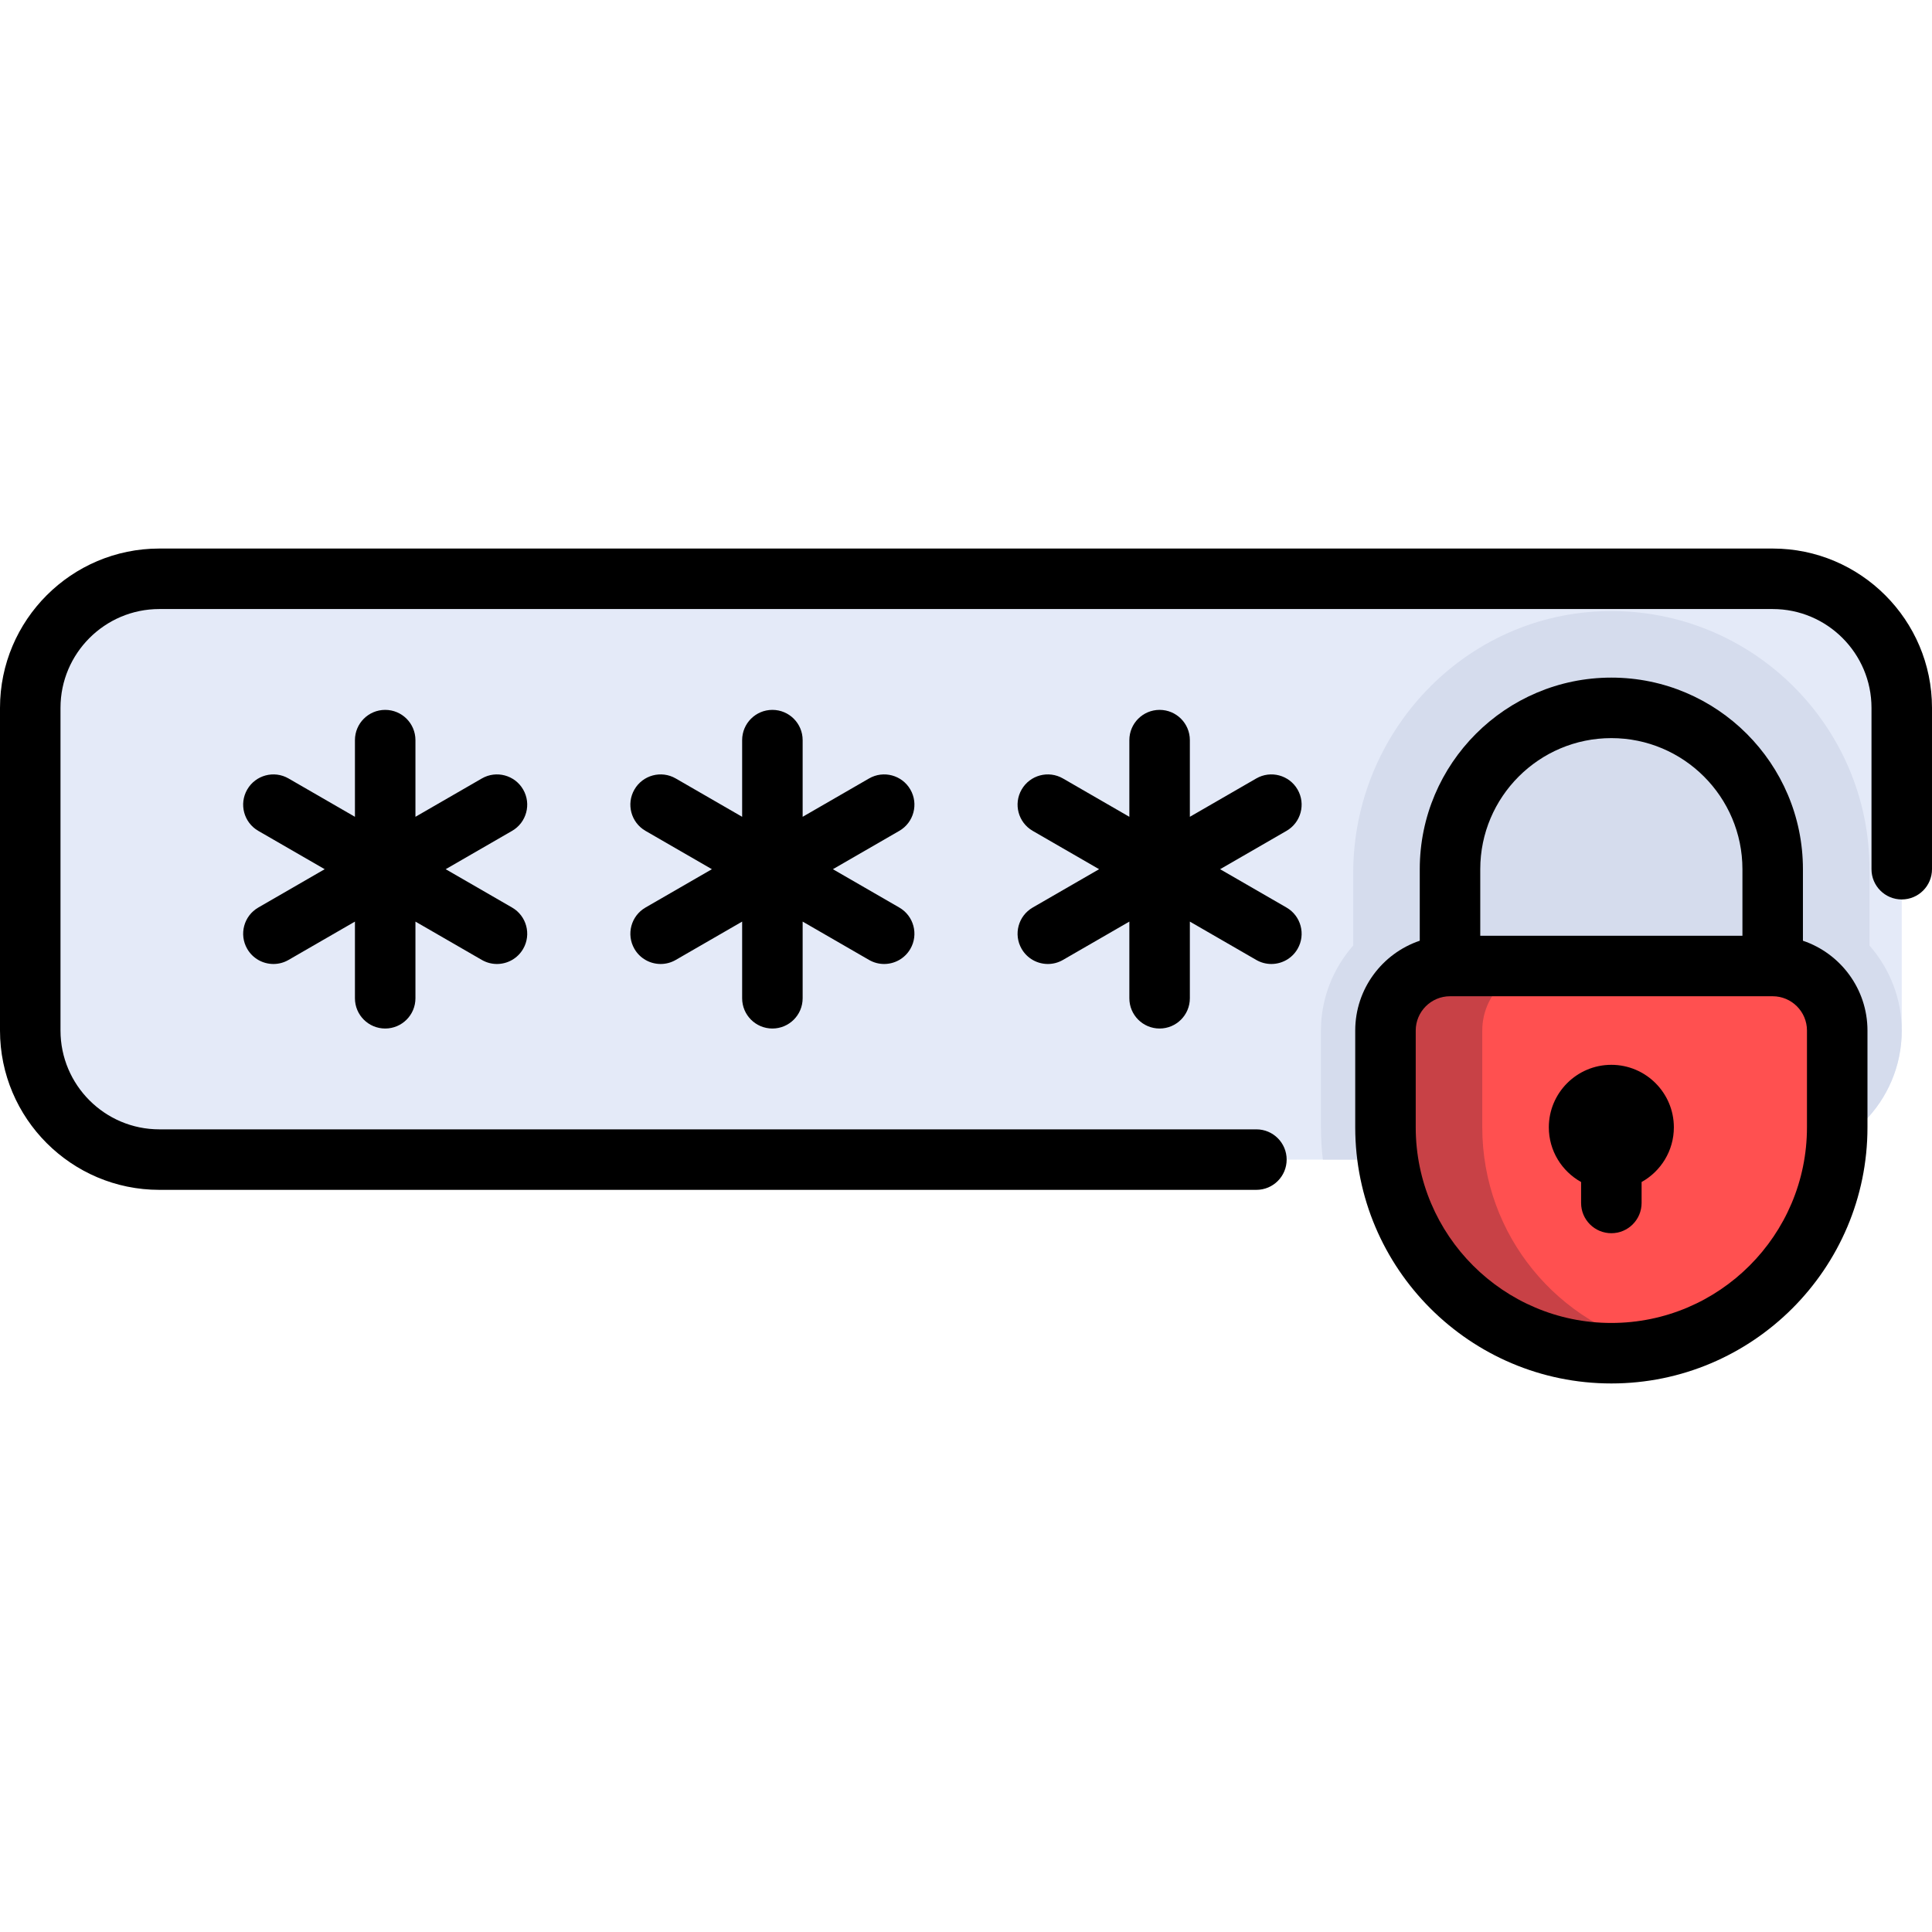
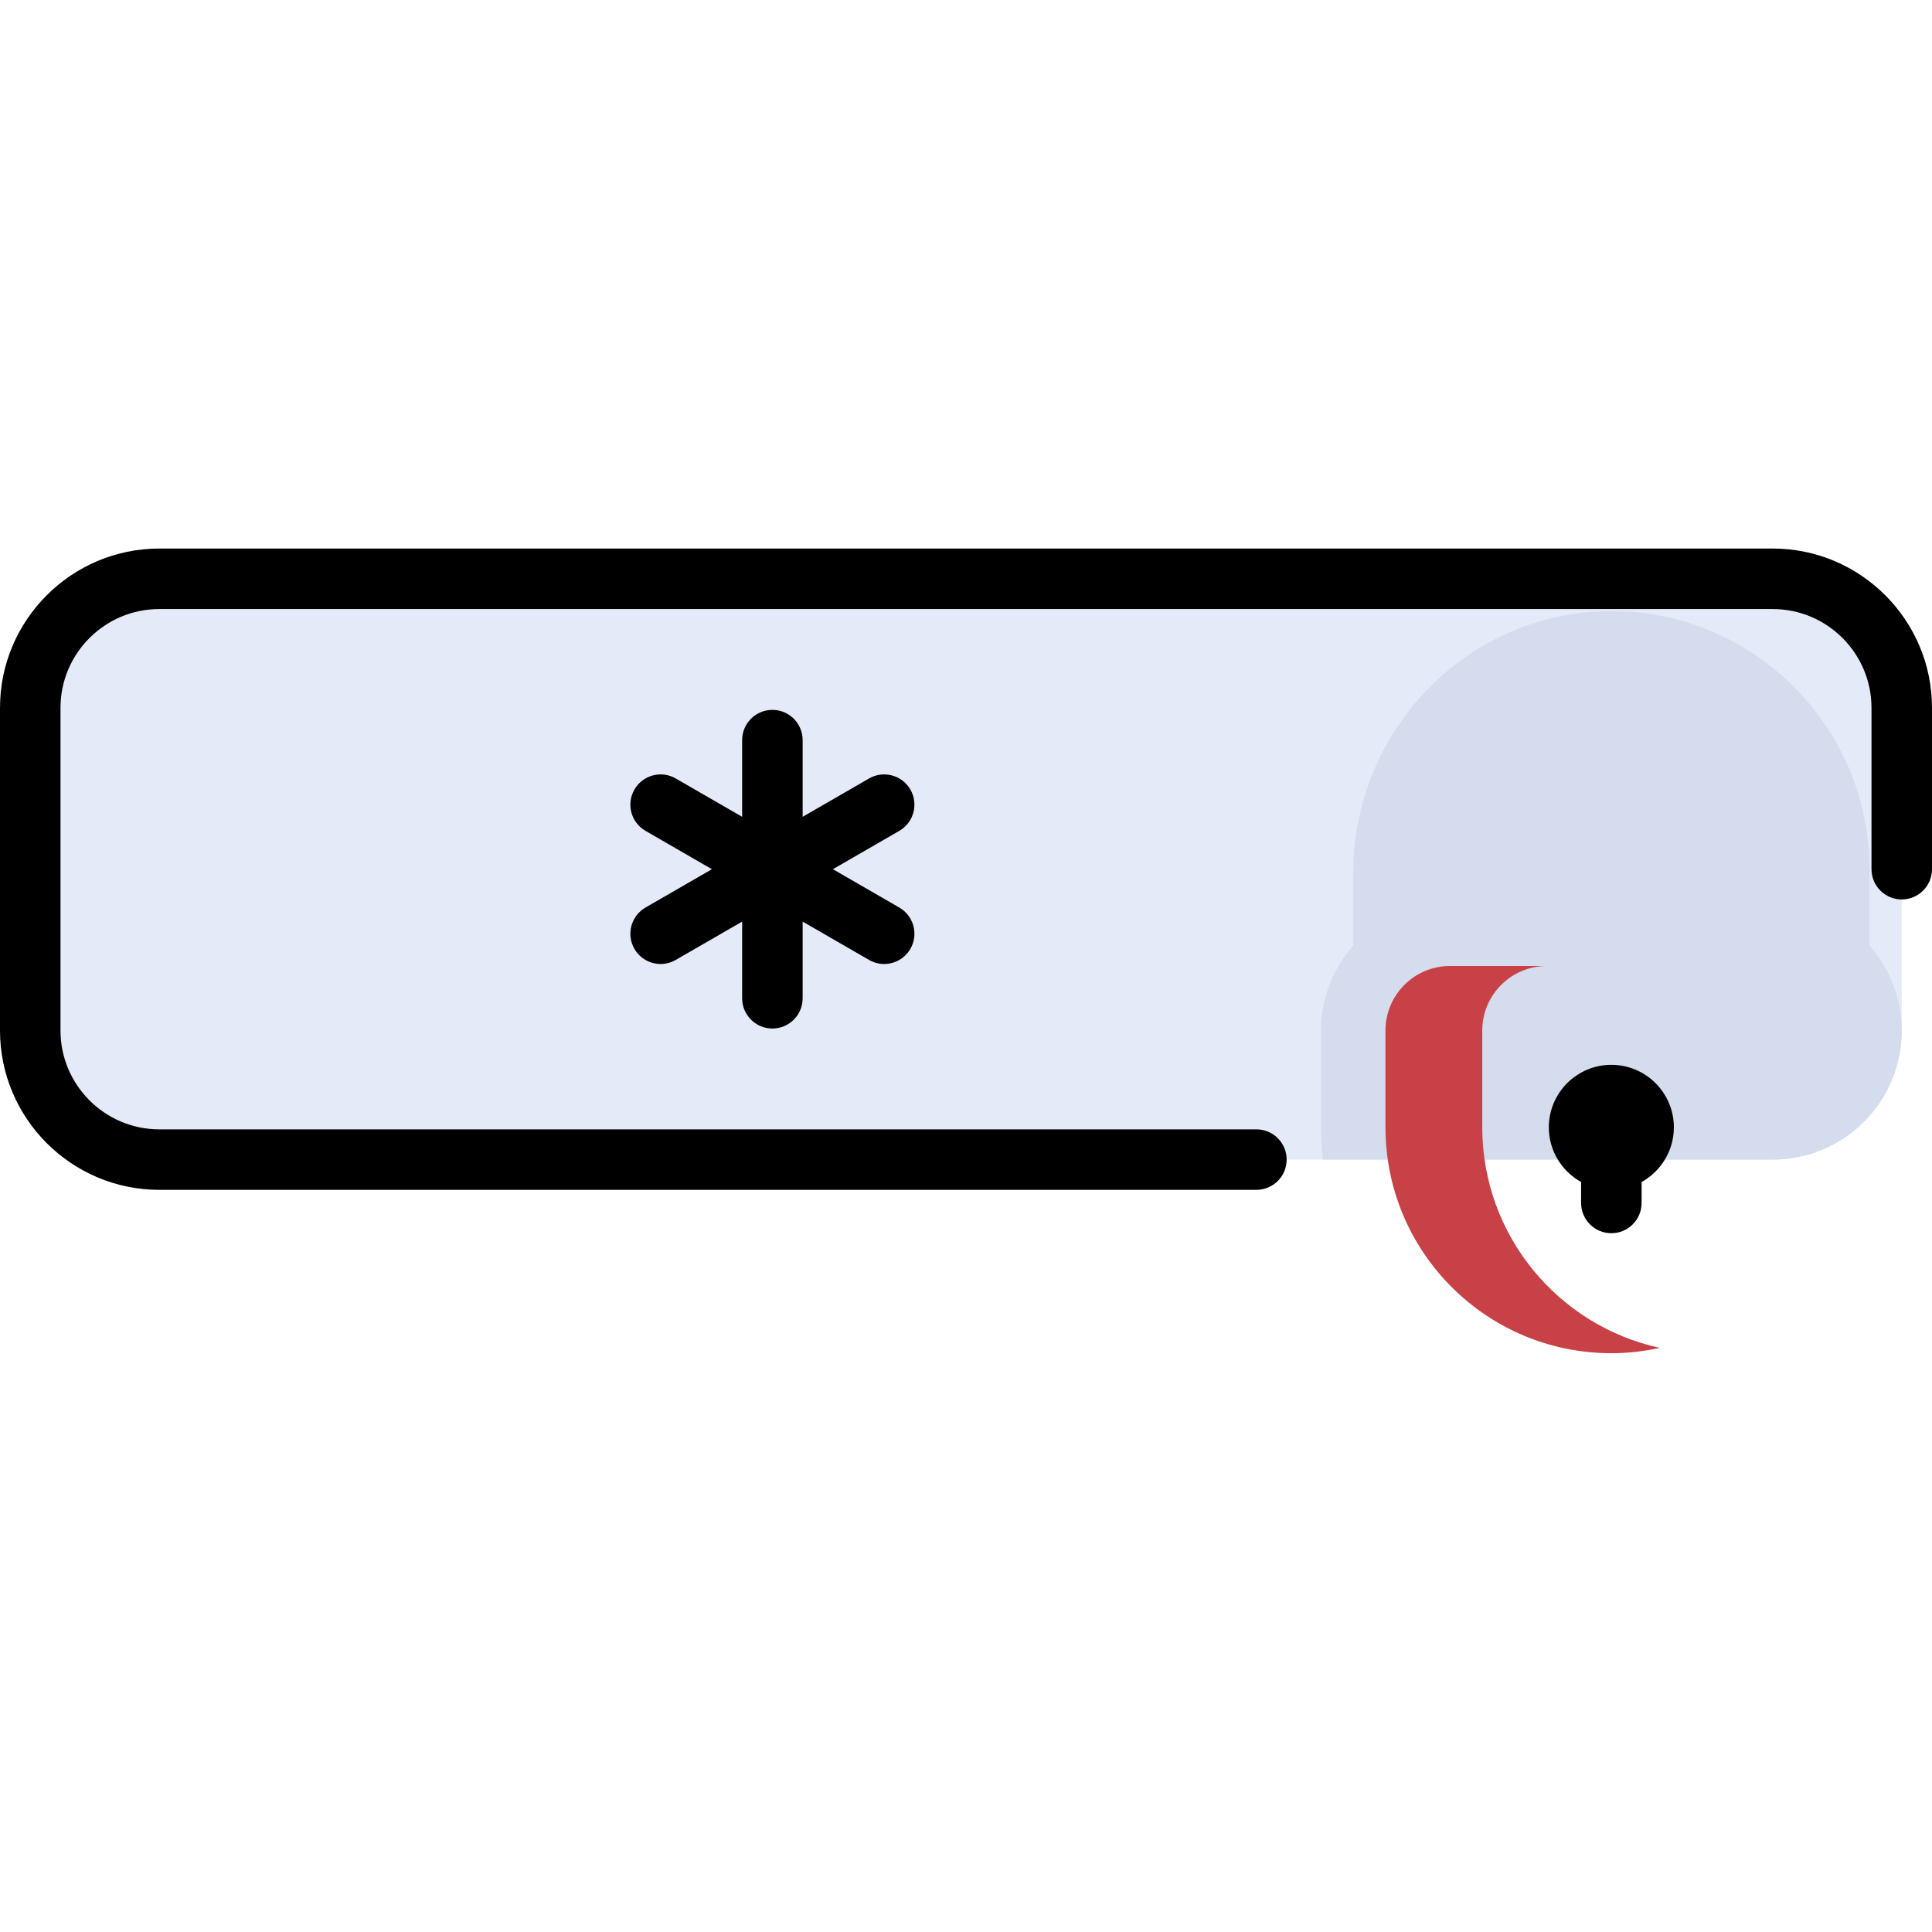
<svg xmlns="http://www.w3.org/2000/svg" height="800px" width="800px" version="1.1" id="Layer_1" viewBox="0 0 512 512" xml:space="preserve">
  <path style="fill:#E4EAF8;" d="M469.779,307.307H42.221c-18.891,0-34.205-15.314-34.205-34.205v-85.511  c0-18.891,15.314-34.205,34.205-34.205h427.557c18.891,0,34.205,15.314,34.205,34.205v85.511  C503.983,291.993,488.669,307.307,469.779,307.307z" />
  <path style="fill:#D5DCED;" d="M495.432,230.347c0-38.075-31.266-68.984-69.473-68.401c-37.536,0.573-67.346,31.899-67.346,69.44  v19.197c-5.419,6.159-8.551,14.153-8.551,22.519v25.653c0,2.893,0.191,5.74,0.504,8.551h119.212  c18.891,0,34.205-15.314,34.205-34.205l0,0c0-8.366-3.132-16.362-8.551-22.519V230.347z" />
-   <path style="fill:#FF5050;" d="M427.023,358.614L427.023,358.614c33.059,0,59.858-26.799,59.858-59.858v-25.653  c0-9.446-7.656-17.102-17.102-17.102h-85.511c-9.446,0-17.102,7.656-17.102,17.102v25.653  C367.165,331.814,393.964,358.614,427.023,358.614z" />
  <path style="fill:#C84146;" d="M392.818,298.756v-25.653c0-9.446,7.658-17.102,17.102-17.102h-25.653  c-9.445,0-17.102,7.656-17.102,17.102v25.653c0,33.059,26.799,59.858,59.858,59.858c4.407,0,8.69-0.509,12.827-1.412  C412.962,351.325,392.818,327.407,392.818,298.756z" />
  <path d="M469.779,145.37H42.221C18.941,145.37,0,164.31,0,187.591v85.511c0,23.281,18.941,42.221,42.221,42.221H332.96  c4.427,0,8.017-3.589,8.017-8.017c0-4.427-3.589-8.017-8.017-8.017H42.221c-14.44,0-26.188-11.748-26.188-26.188v-85.511  c0-14.44,11.748-26.188,26.188-26.188h427.557c14.44,0,26.188,11.748,26.188,26.188v42.756c0,4.427,3.589,8.017,8.017,8.017  c4.427,0,8.017-3.589,8.017-8.017v-42.756C512,164.31,493.059,145.37,469.779,145.37z" />
-   <path d="M477.795,249.302v-18.956c0-27.995-22.777-50.772-50.772-50.772s-50.772,22.777-50.772,50.772v18.956  c-9.93,3.354-17.102,12.752-17.102,23.8v25.653c0,37.426,30.449,67.875,67.875,67.875s67.875-30.448,67.875-67.875v-25.653  C494.898,262.054,487.725,252.656,477.795,249.302z M427.023,195.608c19.155,0,34.739,15.584,34.739,34.739v17.637h-69.478v-17.637  C392.284,211.192,407.868,195.608,427.023,195.608z M478.864,298.756c0,28.585-23.256,51.841-51.841,51.841  c-28.585,0-51.841-23.256-51.841-51.841v-25.653c0-5.01,4.076-9.086,9.086-9.086h85.511c5.01,0,9.086,4.076,9.086,9.086V298.756z" />
  <path d="M427.023,282.188c-9.136,0-16.568,7.432-16.568,16.568c0,6.228,3.458,11.659,8.551,14.489v5.553  c0,4.427,3.589,8.017,8.017,8.017c4.427,0,8.017-3.589,8.017-8.017v-5.553c5.093-2.829,8.551-8.26,8.551-14.489  C443.591,289.62,436.159,282.188,427.023,282.188z" />
  <path d="M241.258,209.236c-2.214-3.835-7.117-5.149-10.951-2.934l-17.597,10.16v-20.32c0-4.427-3.589-8.017-8.017-8.017  s-8.017,3.589-8.017,8.017v20.32l-17.597-10.16c-3.835-2.215-8.737-0.9-10.951,2.934c-2.214,3.834-0.9,8.737,2.934,10.951  l17.597,10.16l-17.597,10.16c-3.834,2.214-5.148,7.117-2.934,10.951c1.485,2.572,4.179,4.009,6.95,4.009  c1.36,0,2.739-0.346,4.001-1.075l17.597-10.16v20.32c0,4.427,3.589,8.017,8.017,8.017s8.017-3.589,8.017-8.017v-20.32l17.597,10.16  c1.262,0.729,2.641,1.075,4.001,1.075c2.771,0,5.465-1.439,6.95-4.009c2.214-3.834,0.9-8.737-2.934-10.951l-17.597-10.16  l17.597-10.16C242.158,217.973,243.472,213.07,241.258,209.236z" />
-   <path d="M138.644,209.236c-2.214-3.835-7.117-5.149-10.951-2.934l-17.597,10.16v-20.32c0-4.427-3.589-8.017-8.017-8.017  c-4.427,0-8.017,3.589-8.017,8.017v20.32l-17.597-10.16c-3.835-2.215-8.737-0.9-10.951,2.934s-0.9,8.737,2.934,10.951l17.597,10.16  l-17.597,10.16c-3.834,2.214-5.148,7.117-2.934,10.951c1.485,2.572,4.179,4.009,6.95,4.009c1.36,0,2.739-0.346,4.001-1.075  l17.597-10.16v20.32c0,4.427,3.589,8.017,8.017,8.017c4.427,0,8.017-3.589,8.017-8.017v-20.32l17.597,10.16  c1.262,0.729,2.641,1.075,4.001,1.075c2.771,0,5.465-1.439,6.95-4.009c2.214-3.834,0.9-8.737-2.934-10.951l-17.597-10.16  l17.597-10.16C139.544,217.973,140.858,213.07,138.644,209.236z" />
-   <path d="M343.872,209.236c-2.214-3.835-7.117-5.149-10.951-2.934l-17.597,10.16v-20.32c0-4.427-3.589-8.017-8.017-8.017  c-4.427,0-8.017,3.589-8.017,8.017v20.32l-17.597-10.16c-3.835-2.215-8.737-0.9-10.951,2.934c-2.214,3.834-0.9,8.737,2.934,10.951  l17.597,10.16l-17.597,10.16c-3.834,2.214-5.148,7.117-2.934,10.951c1.485,2.572,4.179,4.009,6.95,4.009  c1.36,0,2.739-0.346,4.001-1.075l17.597-10.16v20.32c0,4.427,3.589,8.017,8.017,8.017c4.427,0,8.017-3.589,8.017-8.017v-20.32  l17.597,10.16c1.262,0.729,2.641,1.075,4.001,1.075c2.771,0,5.465-1.439,6.95-4.009c2.214-3.834,0.9-8.737-2.934-10.951  l-17.597-10.16l17.597-10.16C344.772,217.973,346.085,213.07,343.872,209.236z" />
</svg>